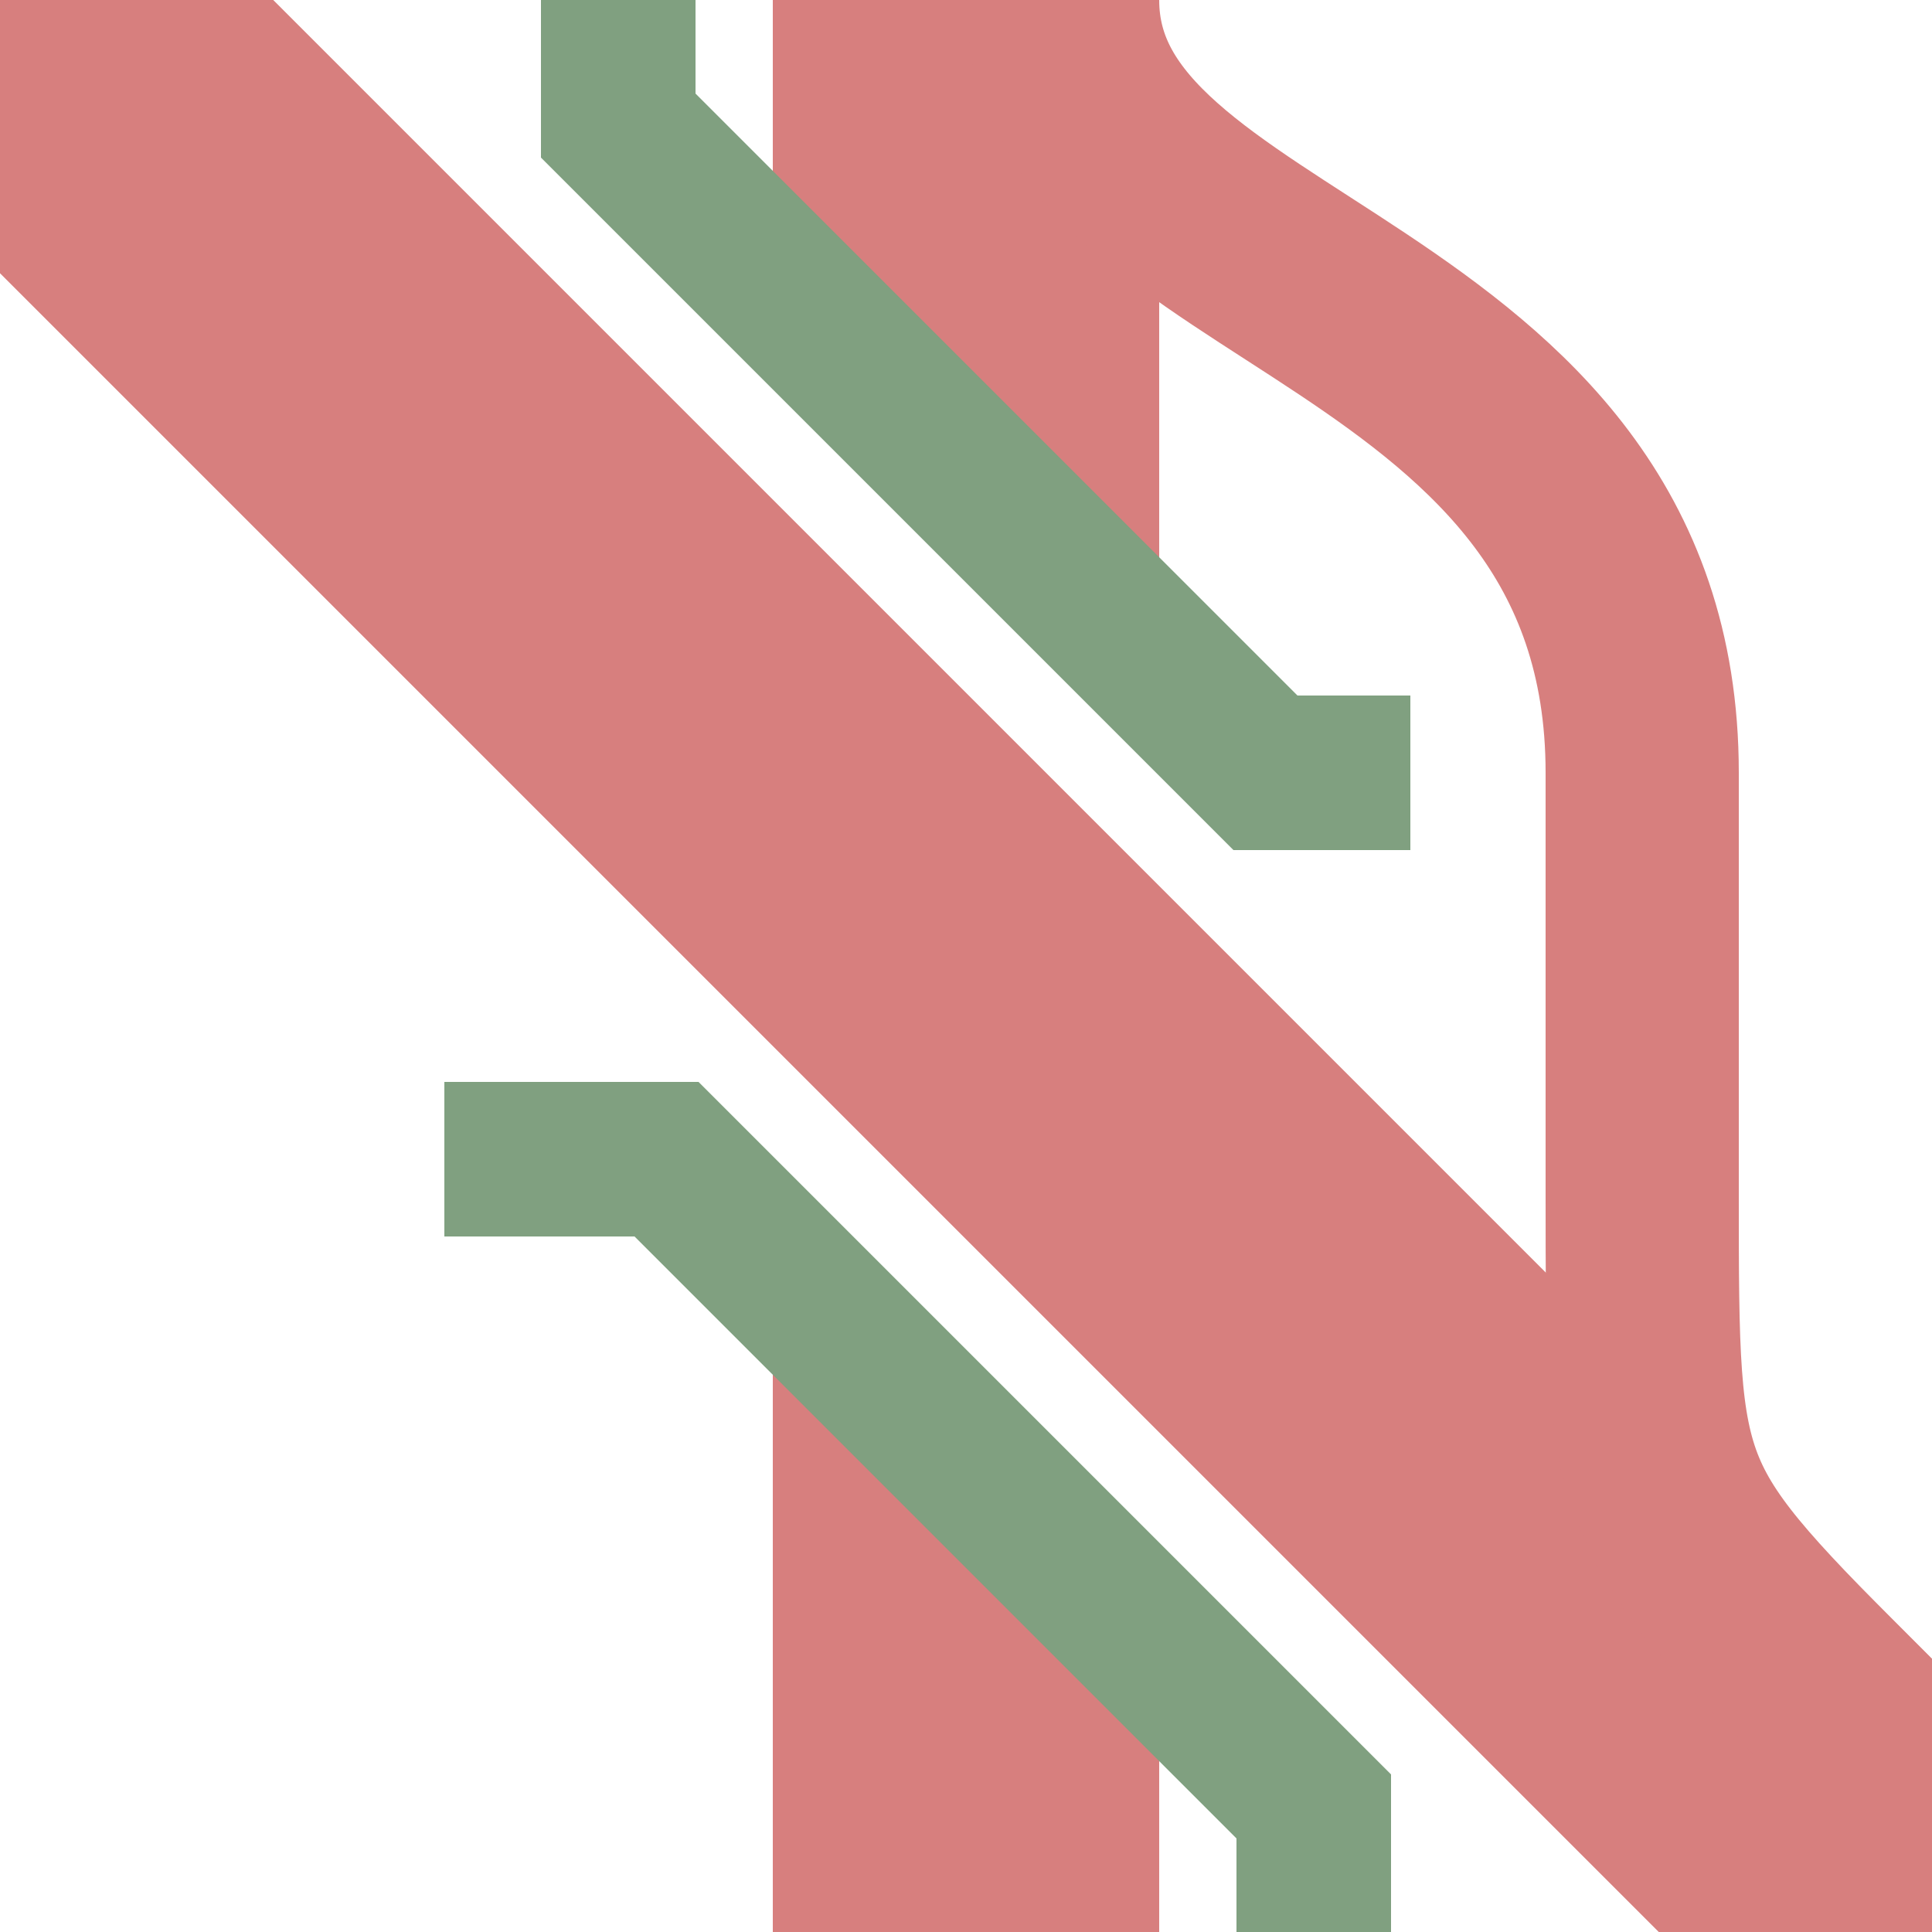
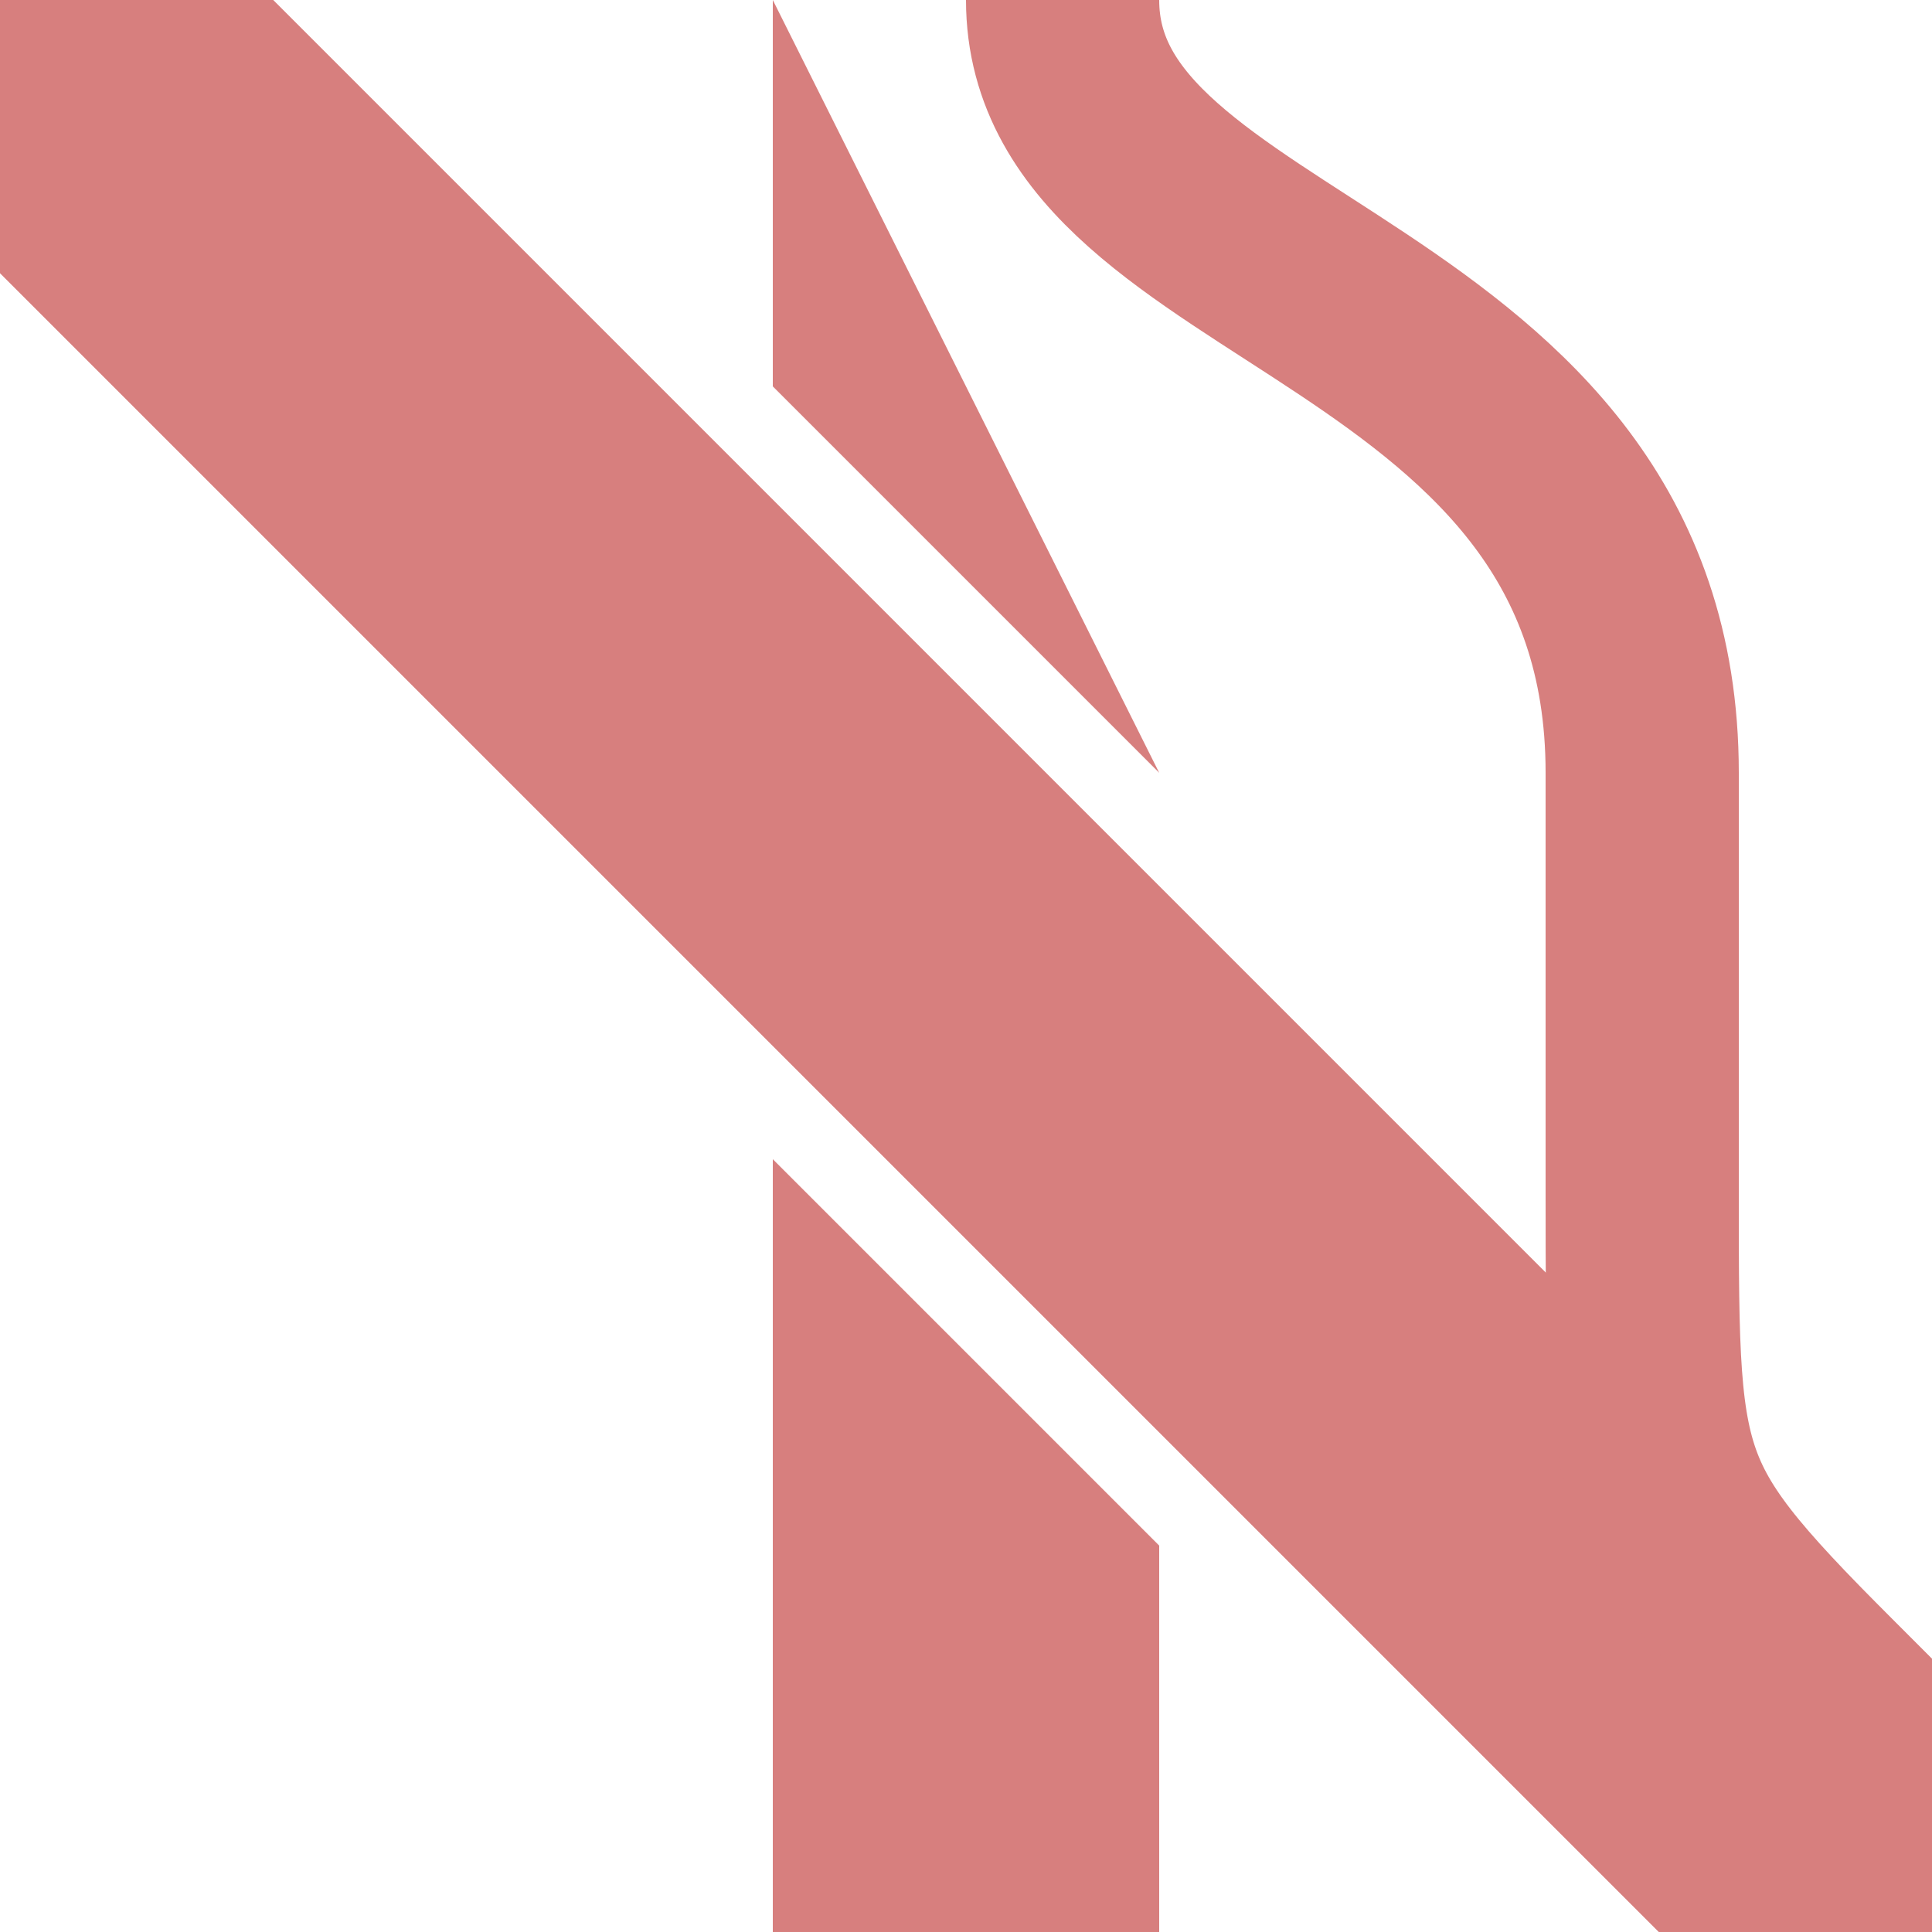
<svg xmlns="http://www.w3.org/2000/svg" width="500" height="500">
  <title>exKRZ2+4uxl</title>
-   <path d="M 200,0 V 100 L 300,200 V 0 Z M 300,500 V 400 L 200,300 V 500 Z" fill="#d77f7e" />
+   <path d="M 200,0 V 100 L 300,200 Z M 300,500 V 400 L 200,300 V 500 Z" fill="#d77f7e" />
  <g fill="none">
-     <path d="M 160,-25 V 32.5 L 327.5,200 H 365 M 340,525 V 467.5 L 172.5,300 H 115" stroke="#80a080" stroke-width="40" />
    <g stroke="#d77f7e">
      <path d="M 0,0 L 500,500" stroke-width="100" />
      <path d="M 275,0 C 275,75 425,75 425,200 V 309 C 425,389.7 425,389.7 482.3,447 L 535.3,500" stroke-width="50" />
    </g>
  </g>
</svg>